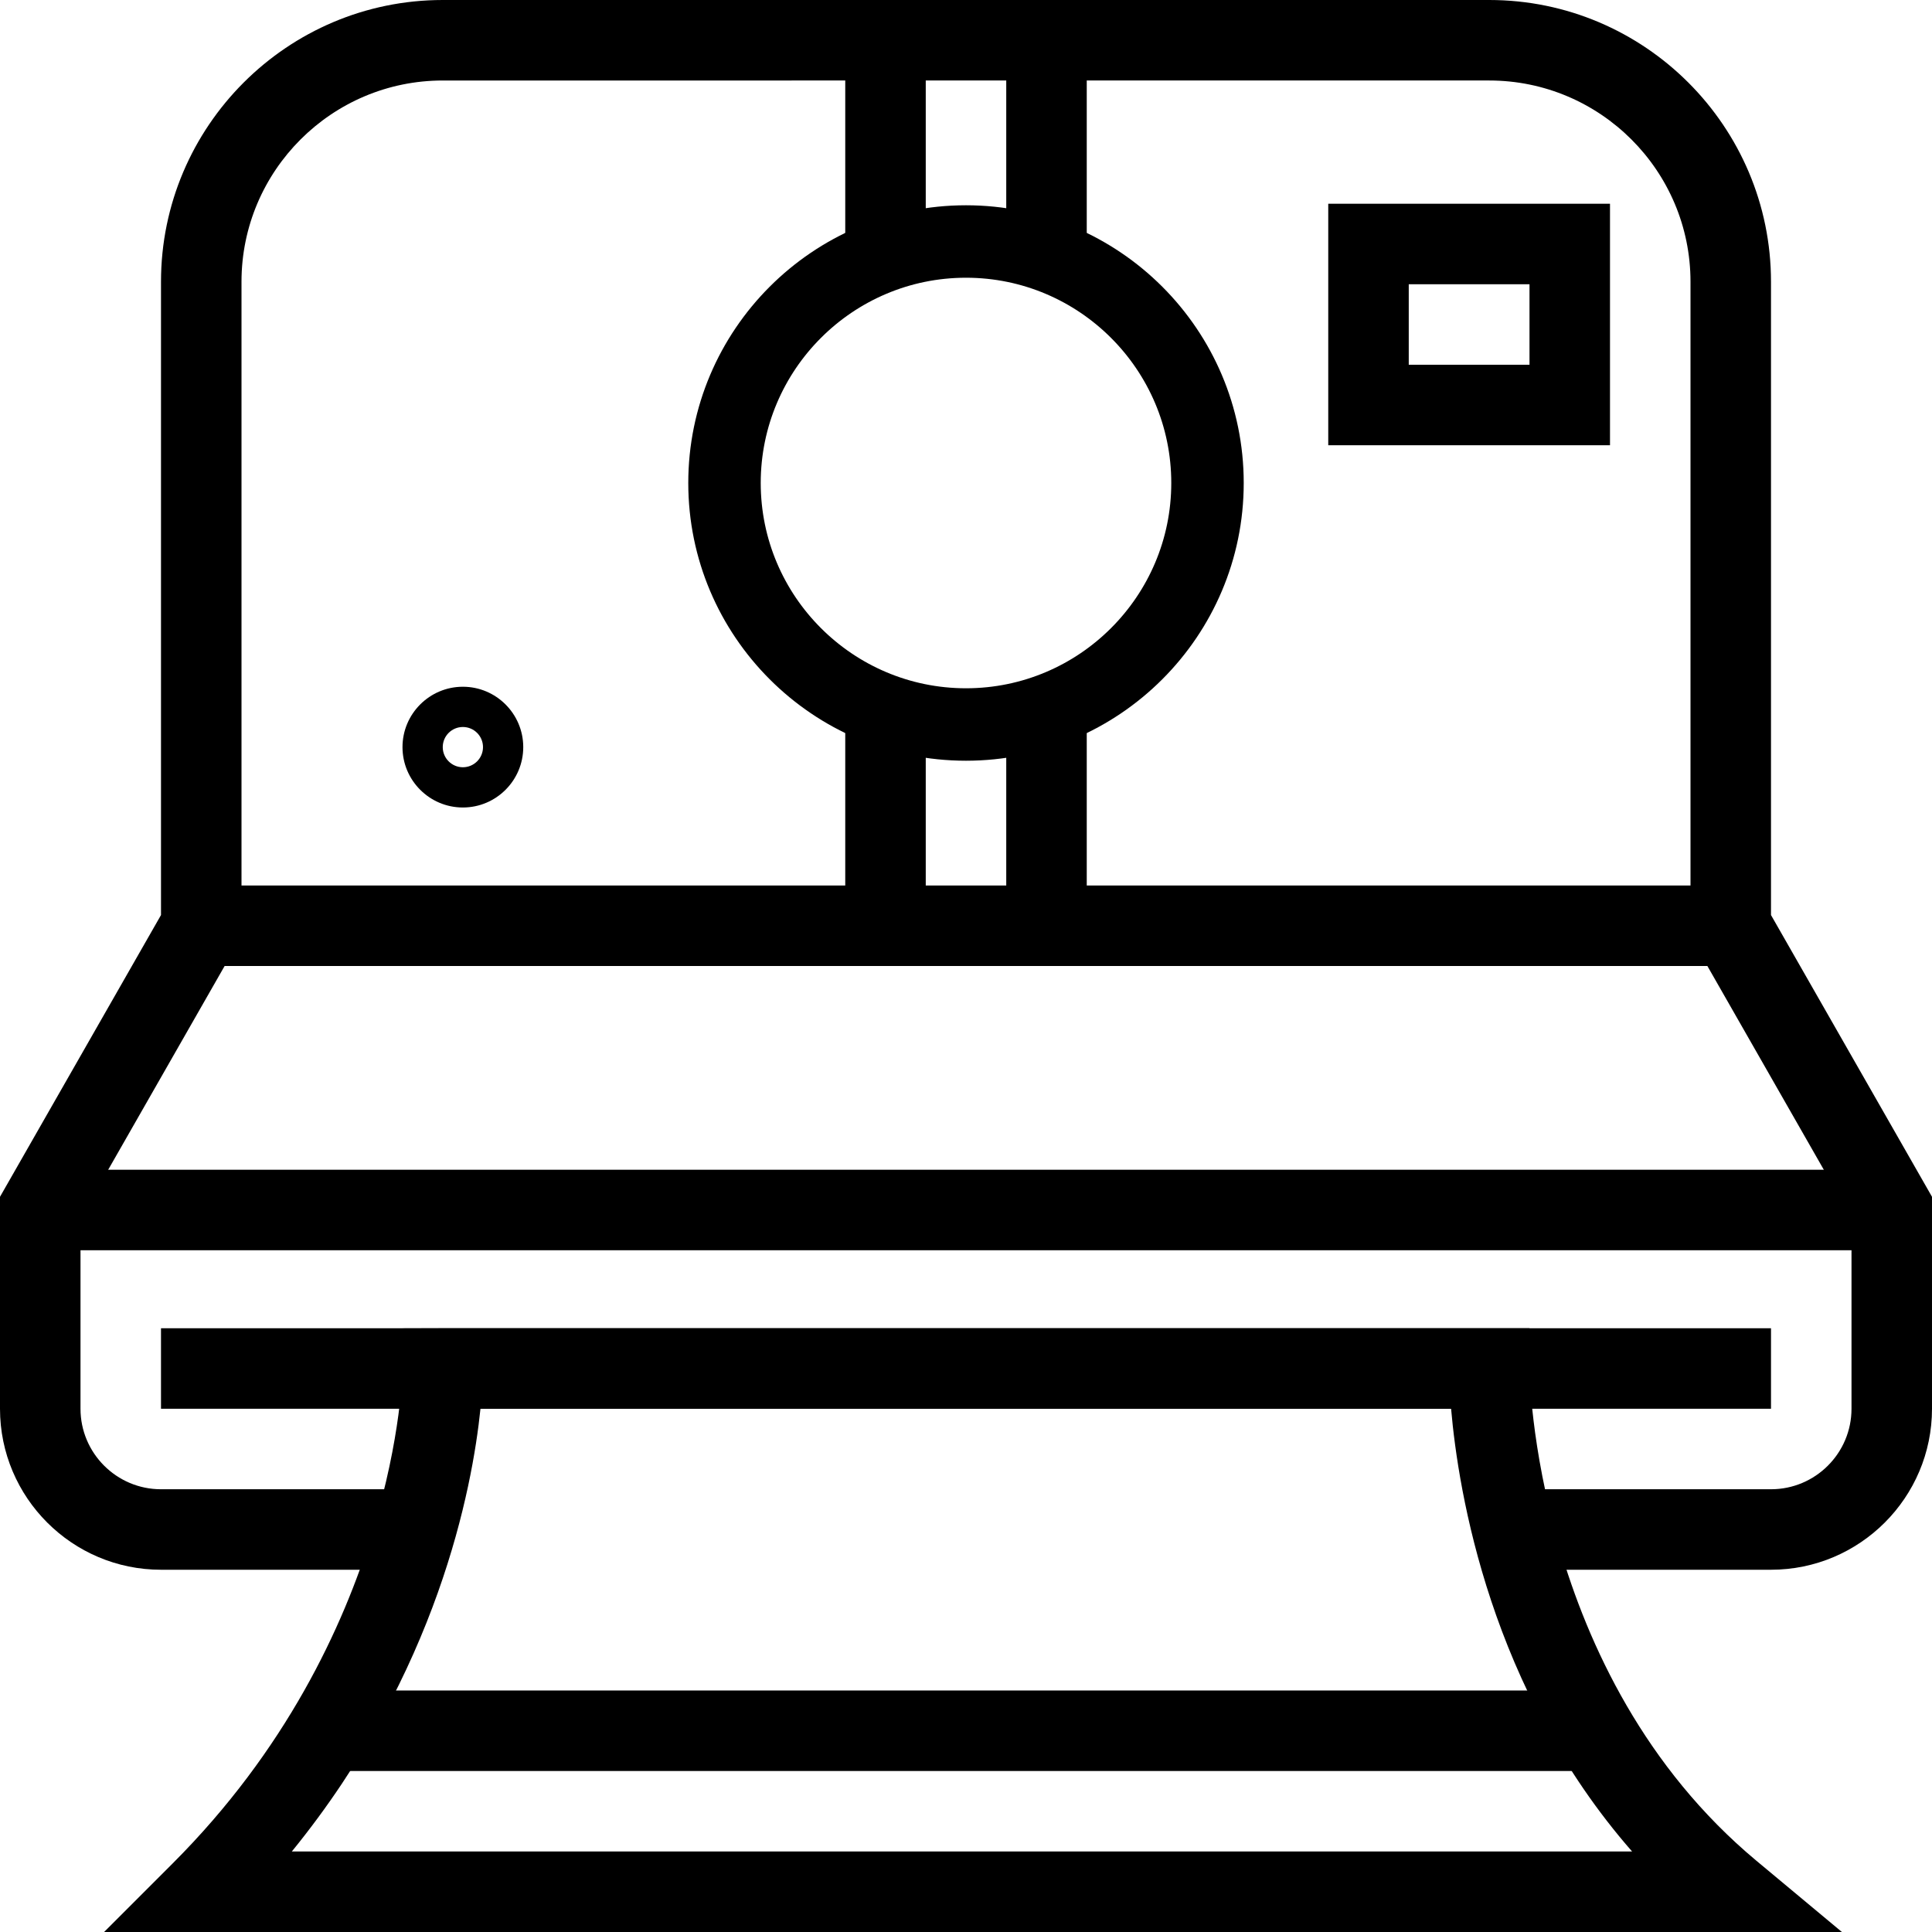
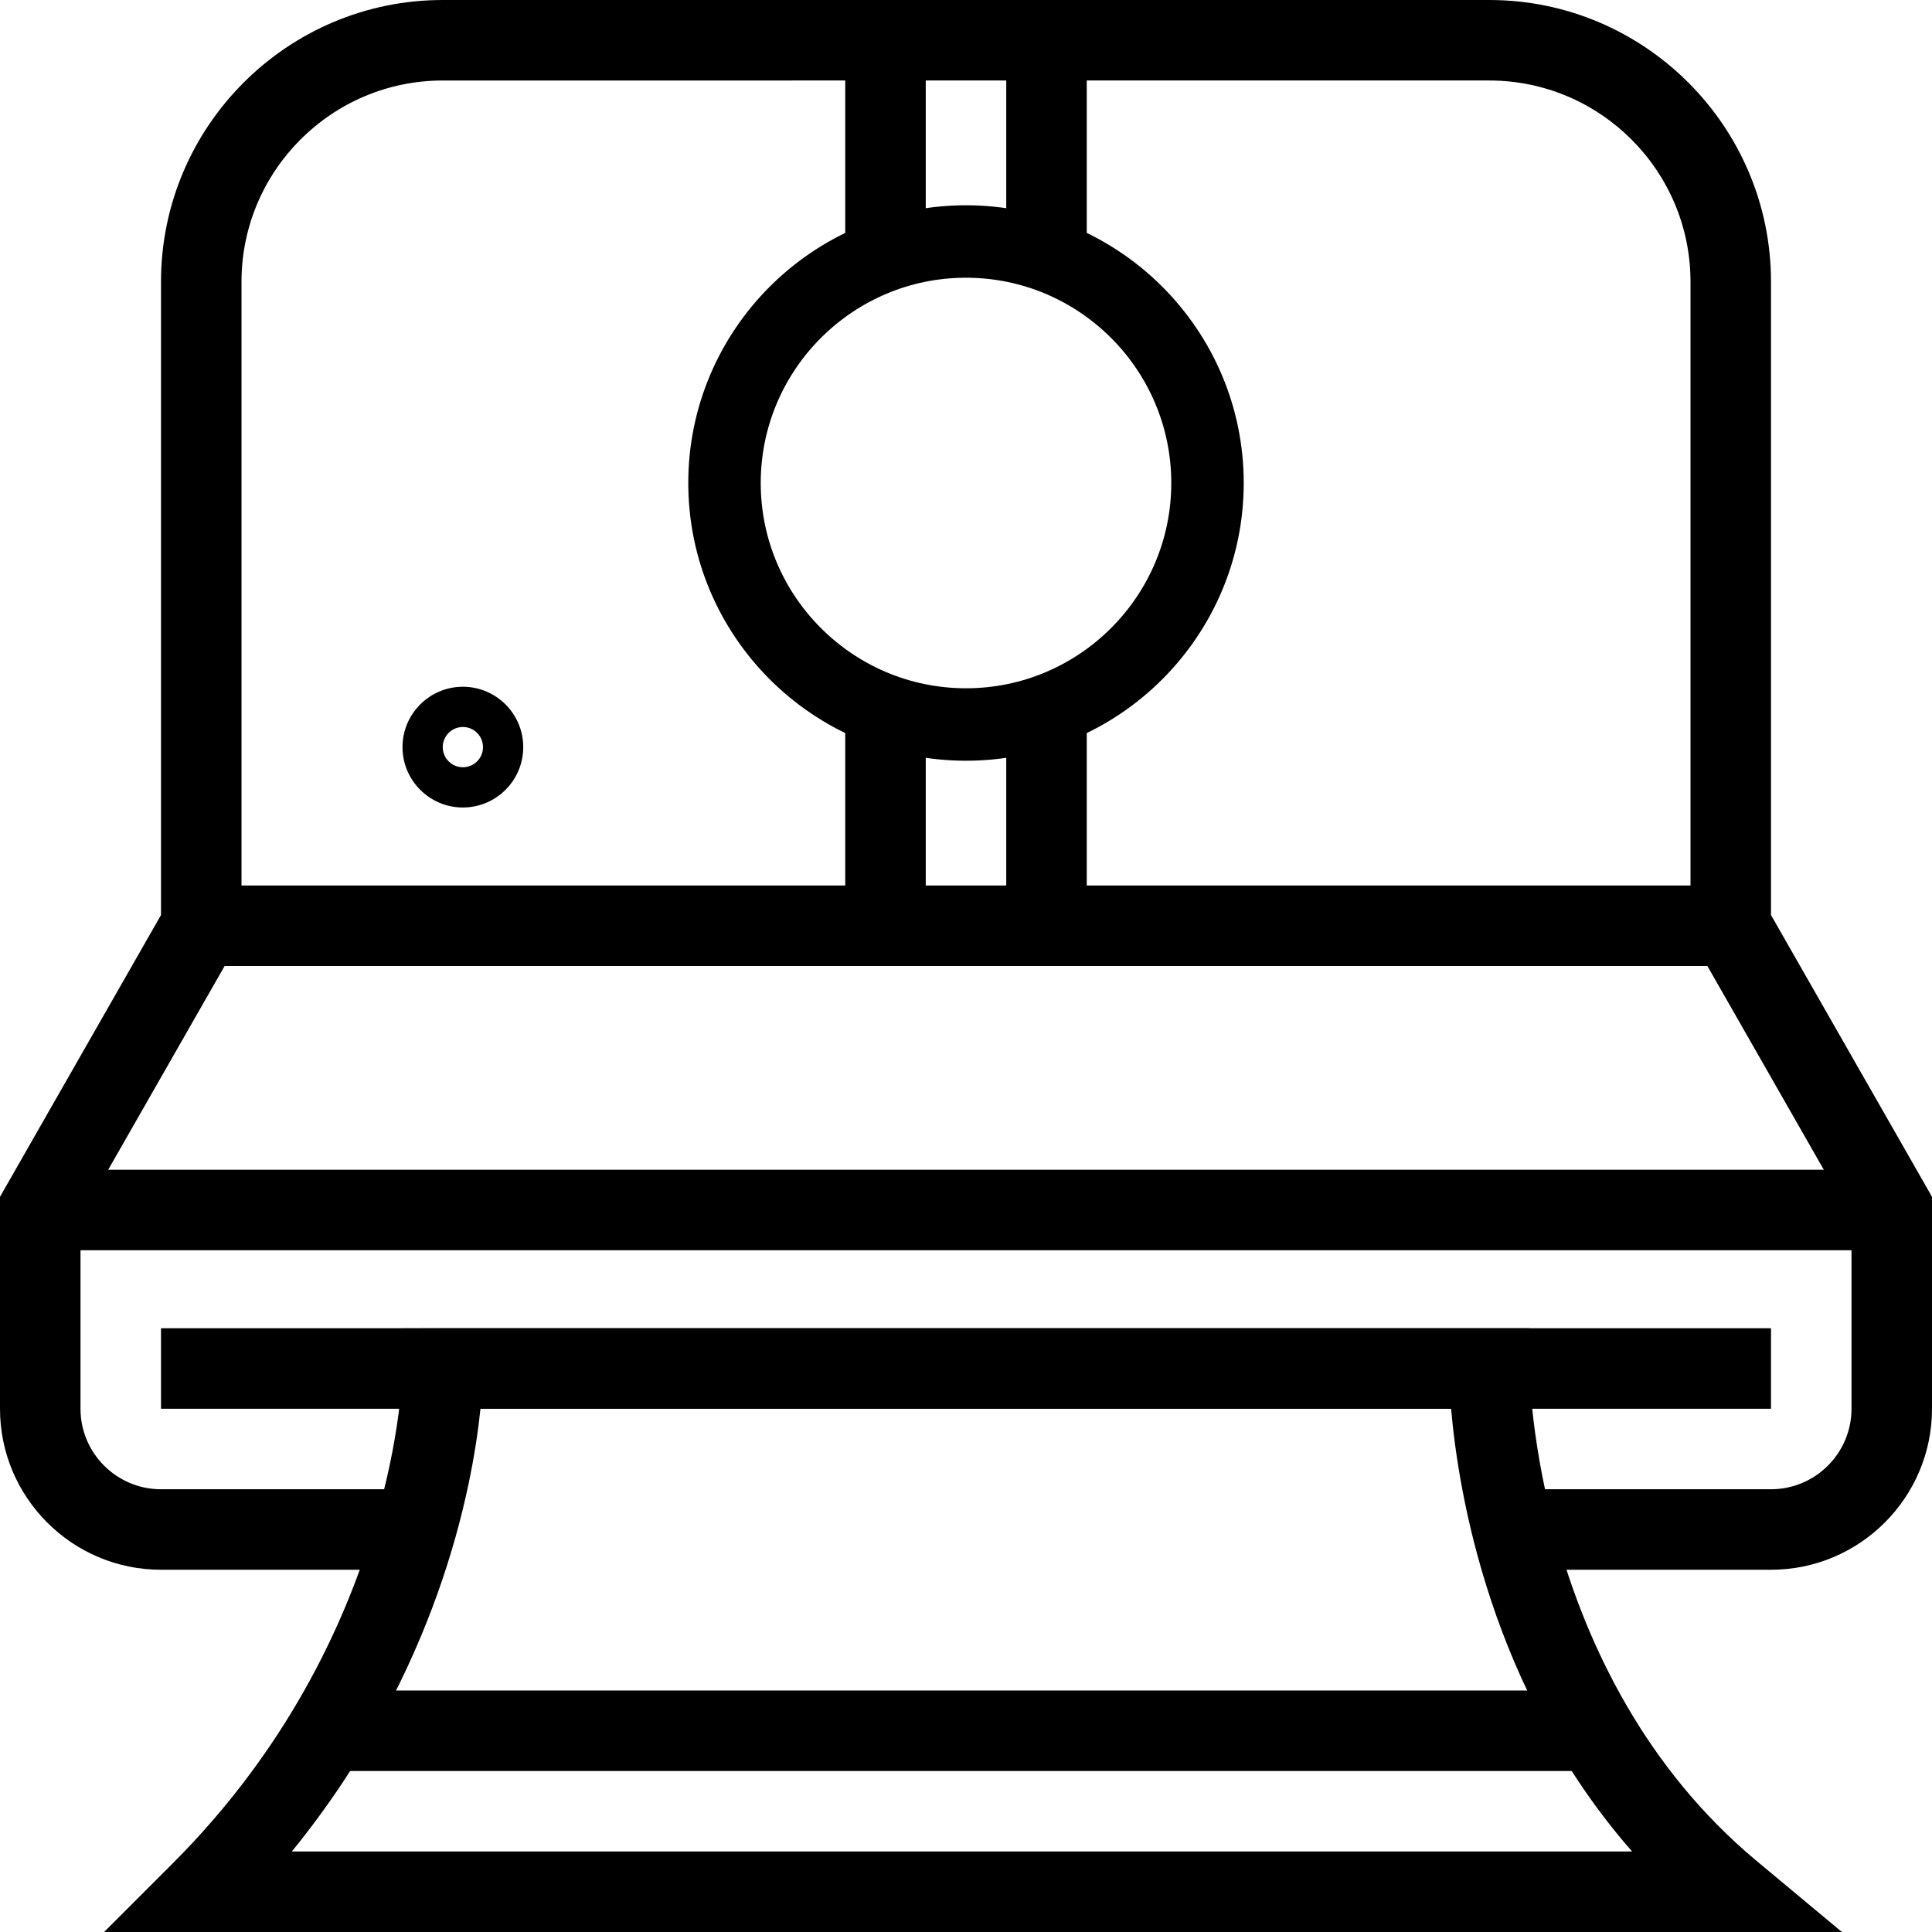
<svg xmlns="http://www.w3.org/2000/svg" height="48px" version="1.1" viewBox="0 0 48 48" width="48px" xml:space="preserve">
  <g id="Expanded">
    <g>
      <g>
        <path d="M44,39h-6.402v-2H44c1.103,0,2-0.897,2-2v-4.734l-4-7V7c0-2.757-2.243-5-5-5H11C8.243,2,6,4.243,6,7v16.266l-4,7V35 c0,1.103,0.897,2,2,2h6.305v2H4c-2.206,0-4-1.794-4-4v-5.266l4-7V7c0-3.86,3.14-7,7-7h26c3.86,0,7,3.14,7,7v15.734l4,7V35 C48,37.206,46.206,39,44,39z" />
      </g>
      <g>
        <path d="M45.762,48H2.586l1.707-1.707C9.905,40.68,10,34.064,10,33.998l0.004-0.995L11,33h26.997L38,33.999 c0,0.076,0.087,7.605,5.64,12.233L45.762,48z M7.25,46h33.299c-3.52-4.021-4.316-8.92-4.497-11H11.937 C11.734,36.976,10.875,41.55,7.25,46z" />
      </g>
      <g>
        <path d="M24,18.9c-3.805,0-6.9-3.095-6.9-6.9s3.095-6.9,6.9-6.9s6.9,3.095,6.9,6.9S27.805,18.9,24,18.9z M24,6.9 c-2.812,0-5.1,2.288-5.1,5.1s2.288,5.1,5.1,5.1s5.1-2.288,5.1-5.1S26.812,6.9,24,6.9z" />
      </g>
      <g>
        <path d="M11.5,20.062c-0.827,0-1.5-0.673-1.5-1.5s0.673-1.5,1.5-1.5s1.5,0.673,1.5,1.5S12.327,20.062,11.5,20.062z M11.5,18.062 c-0.276,0-0.5,0.224-0.5,0.5s0.224,0.5,0.5,0.5s0.5-0.224,0.5-0.5S11.776,18.062,11.5,18.062z" />
      </g>
      <g>
-         <path d="M40,11.062h-7v-6h7V11.062z M35,9.062h3v-2h-3V9.062z" />
-       </g>
+         </g>
      <g>
        <rect height="5.342" width="2" x="21" y="1" />
      </g>
      <g>
        <rect height="5.342" width="2" x="25" y="1" />
      </g>
      <g>
        <rect height="5.343" width="2" x="21" y="17.657" />
      </g>
      <g>
        <rect height="5.343" width="2" x="25" y="17.657" />
      </g>
      <g>
        <rect height="2" width="38" x="5" y="22" />
      </g>
      <g>
        <rect height="2" width="46" x="1" y="29.062" />
      </g>
      <g>
        <rect height="2" width="40" x="4" y="33" />
      </g>
      <g>
        <rect height="2" width="31.474" x="8.141" y="42" />
      </g>
    </g>
  </g>
</svg>